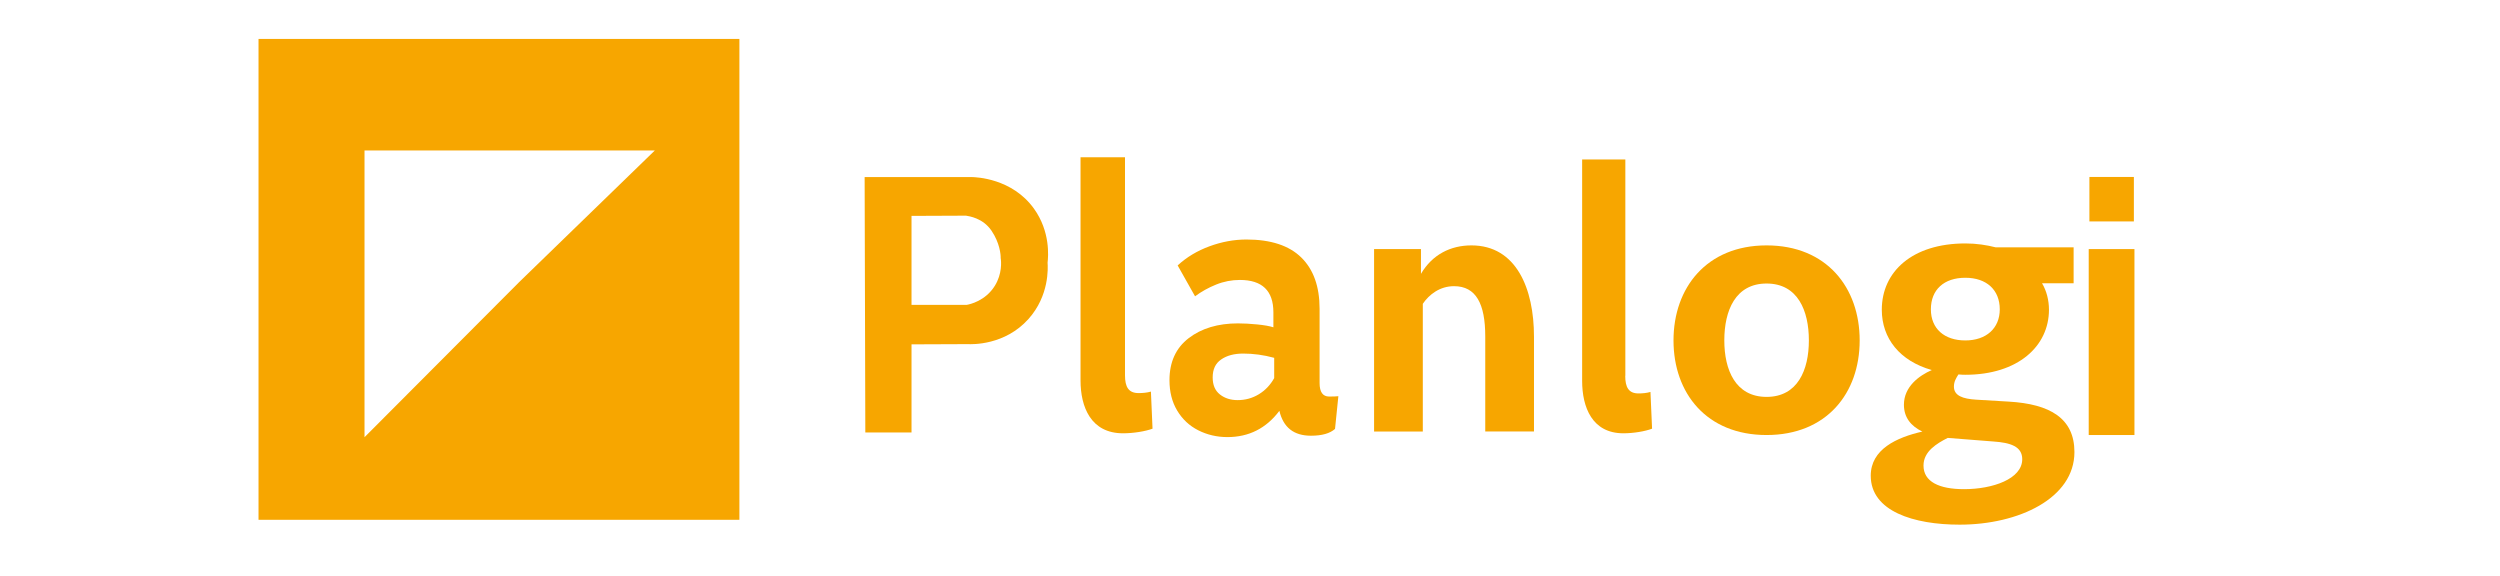
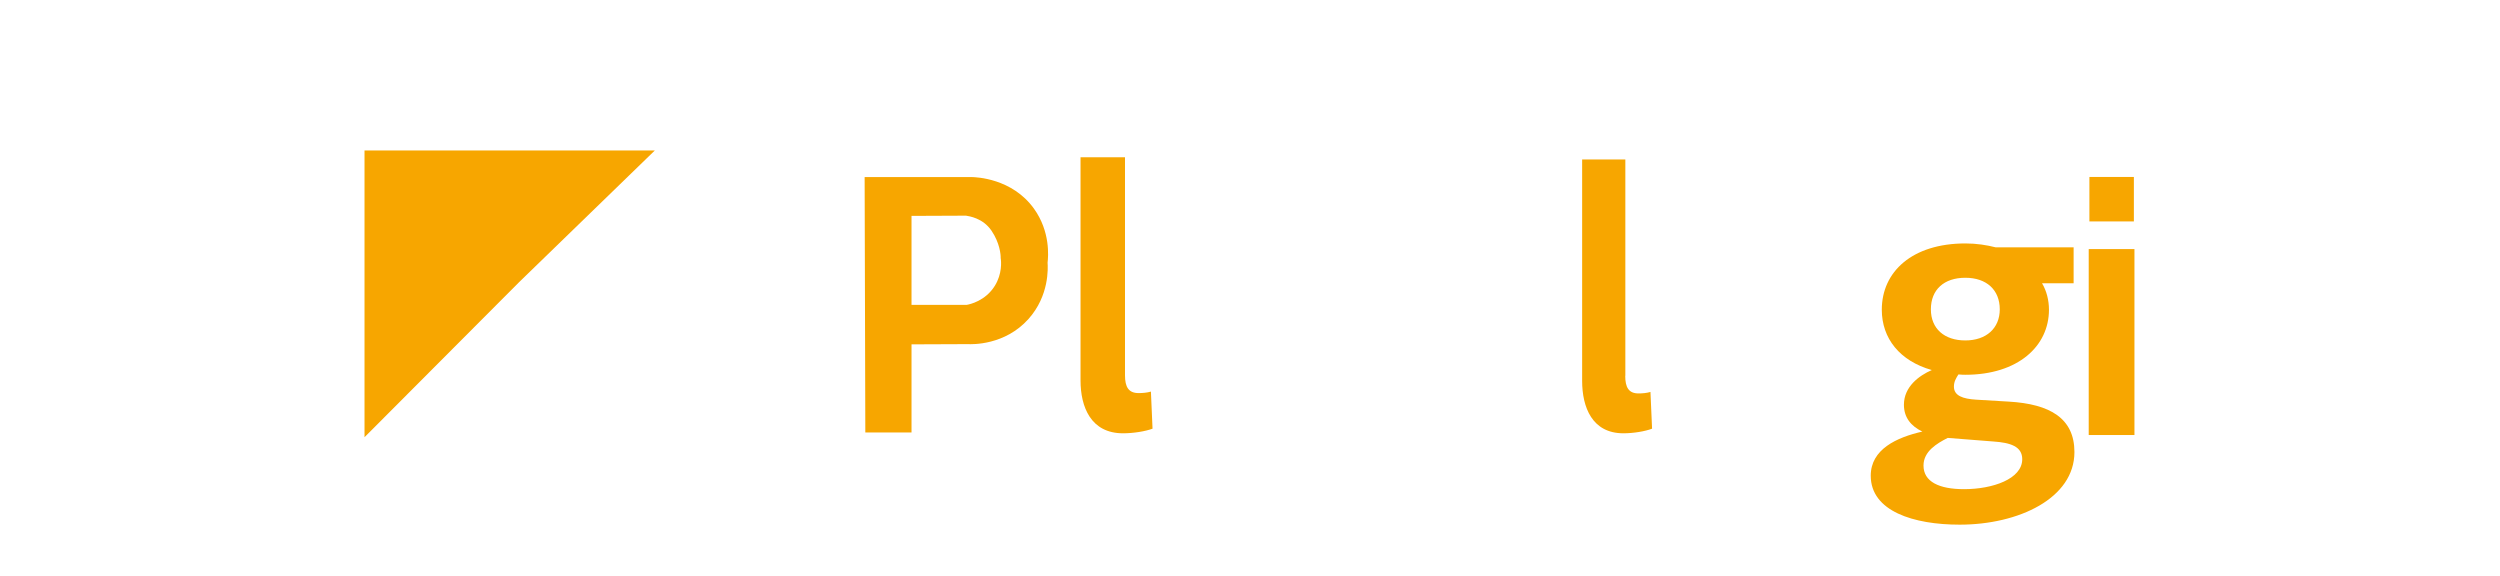
<svg xmlns="http://www.w3.org/2000/svg" version="1.1" id="Layer_1" x="0px" y="0px" viewBox="0 0 217 50" style="enable-background:new 0 0 217 50;" xml:space="preserve">
  <style type="text/css">
    .st0{fill:#F7A600;}
</style>
-   <path class="st0" d="M22.44,3.38v41.74h41.74V3.38H22.44z M45.07,24.48L31.64,37.95V13.06h25.2L45.07,24.48z" />
+   <path class="st0" d="M22.44,3.38v41.74V3.38H22.44z M45.07,24.48L31.64,37.95V13.06h25.2L45.07,24.48z" />
  <path class="st0" d="M117.18,52" />
  <path class="st0" d="M97.65,32.58c0,1.01,0.31,1.54,1.18,1.54c0.34,0,0.73-0.03,1.07-0.13l0.14,3.22c-0.62,0.23-1.66,0.4-2.56,0.4     c-2.79,0-3.69-2.28-3.69-4.59V13.65h3.86V32.58z" />
-   <path class="st0" d="M119.27,37.45V21.62h4.07v2.15c0.99-1.69,2.59-2.47,4.38-2.47c3.89,0,5.43,3.74,5.43,7.93v8.22h-4.23V29.2     c0-2.83-0.8-4.36-2.71-4.36c-1.23,0-2.16,0.72-2.71,1.53v11.09H119.27z" />
  <path class="st0" d="M141.07,32.62c0,1,0.3,1.53,1.15,1.53c0.33,0,0.71-0.03,1.04-0.13l0.14,3.19c-0.6,0.23-1.61,0.4-2.49,0.4     c-2.71,0-3.58-2.26-3.58-4.55V13.84h3.75V32.62z" />
-   <path class="st0" d="M153.34,37.76c-5.22,0-8.08-3.64-8.08-8.21s2.87-8.25,8.08-8.25c5.22,0,8.08,3.67,8.08,8.25     S158.55,37.76,153.34,37.76z M153.34,24.61c-2.7,0-3.67,2.34-3.67,4.94c0,2.56,0.97,4.9,3.67,4.9c2.7,0,3.67-2.34,3.67-4.9     C157.01,26.95,156.04,24.61,153.34,24.61z" />
  <path class="st0" d="M179.99,21.47v3.12h-2.74c0.39,0.65,0.6,1.47,0.6,2.29c0,3.18-2.7,5.65-7.26,5.65c-0.11,0-0.32,0-0.6-0.03     c-0.21,0.34-0.39,0.62-0.39,1.06c0,0.79,0.78,1.06,1.92,1.13l2.85,0.17c3.56,0.21,5.69,1.44,5.69,4.38c0,4.01-4.84,6.3-9.96,6.3     c-3.99,0-7.72-1.16-7.72-4.25c0-2.29,2.24-3.32,4.48-3.83c-1-0.48-1.6-1.23-1.6-2.33c0-1.57,1.32-2.53,2.42-3.01     c-2.78-0.79-4.34-2.74-4.34-5.24c0-3.29,2.63-5.75,7.26-5.75c0.96,0,1.85,0.14,2.63,0.34H179.99z M169.06,38.01     c-0.93,0.48-2.1,1.16-2.1,2.4c0,1.4,1.35,2.05,3.52,2.05c2.49,0,5.05-0.89,5.05-2.6c0-1.1-1-1.44-2.53-1.54L169.06,38.01z      M173.58,26.85c0-1.68-1.14-2.74-2.99-2.74s-2.99,1.03-2.99,2.74c0,1.68,1.17,2.7,2.99,2.7C172.41,29.55,173.58,28.49,173.58,26.85z     " />
  <g>
-     <path class="st0" d="M116.17,34.39l-0.29,2.84c-0.44,0.39-1.13,0.59-2.09,0.59c-1.49,0-2.4-0.72-2.74-2.16         c-1.14,1.52-2.65,2.28-4.51,2.28c-0.91,0-1.76-0.2-2.53-0.59c-0.77-0.39-1.38-0.96-1.83-1.71c-0.45-0.75-0.67-1.63-0.67-2.64         c0-1.58,0.56-2.8,1.67-3.65c1.11-0.85,2.54-1.28,4.27-1.28c0.51,0,1.07,0.03,1.67,0.09c0.6,0.06,1.07,0.14,1.41,0.25v-1.3         c0-1.87-0.97-2.81-2.91-2.81c-0.7,0-1.39,0.13-2.06,0.4c-0.67,0.27-1.28,0.61-1.83,1.02l-1.51-2.68c0.78-0.72,1.7-1.27,2.76-1.66         c1.06-0.39,2.13-0.59,3.21-0.59c2.11,0,3.7,0.52,4.76,1.56c1.06,1.04,1.59,2.52,1.59,4.46v6.44c0,0.78,0.28,1.17,0.83,1.17         C115.74,34.42,116,34.41,116.17,34.39z M109.27,34.22c0.56-0.34,1-0.81,1.33-1.4v-1.76c-0.91-0.25-1.81-0.37-2.69-0.37         c-0.78,0-1.42,0.17-1.91,0.51c-0.5,0.34-0.74,0.86-0.74,1.56c0,0.66,0.21,1.15,0.63,1.48c0.42,0.33,0.93,0.49,1.54,0.49         C108.1,34.73,108.71,34.56,109.27,34.22z" />
-   </g>
+     </g>
  <rect x="181.3" y="21.62" class="st0" width="3.97" height="16.14" />
  <rect x="181.36" y="15.36" class="st0" width="3.86" height="3.86" />
  <path class="st0" d="M89.74,18.1c-1.9-2.63-5.02-2.72-5.38-2.73c-3.1,0-6.21,0-9.31,0l0.06,22.17h4.01v-7.65L84,29.87     c0.38,0.02,3.22,0.11,5.27-2.18c1.82-2.03,1.69-4.45,1.66-4.89C90.99,22.28,91.19,20.11,89.74,18.1z M86.35,24.81     c-0.82,1.32-2.19,1.61-2.43,1.65h-4.8c0-2.57,0-5.15,0-7.72c1.58-0.01,3.15-0.01,4.73-0.02c0.27,0.05,1.46,0.2,2.21,1.3     c0.72,1.06,0.81,2.09,0.8,2.38C86.91,22.7,87,23.76,86.35,24.81z" />
</svg>